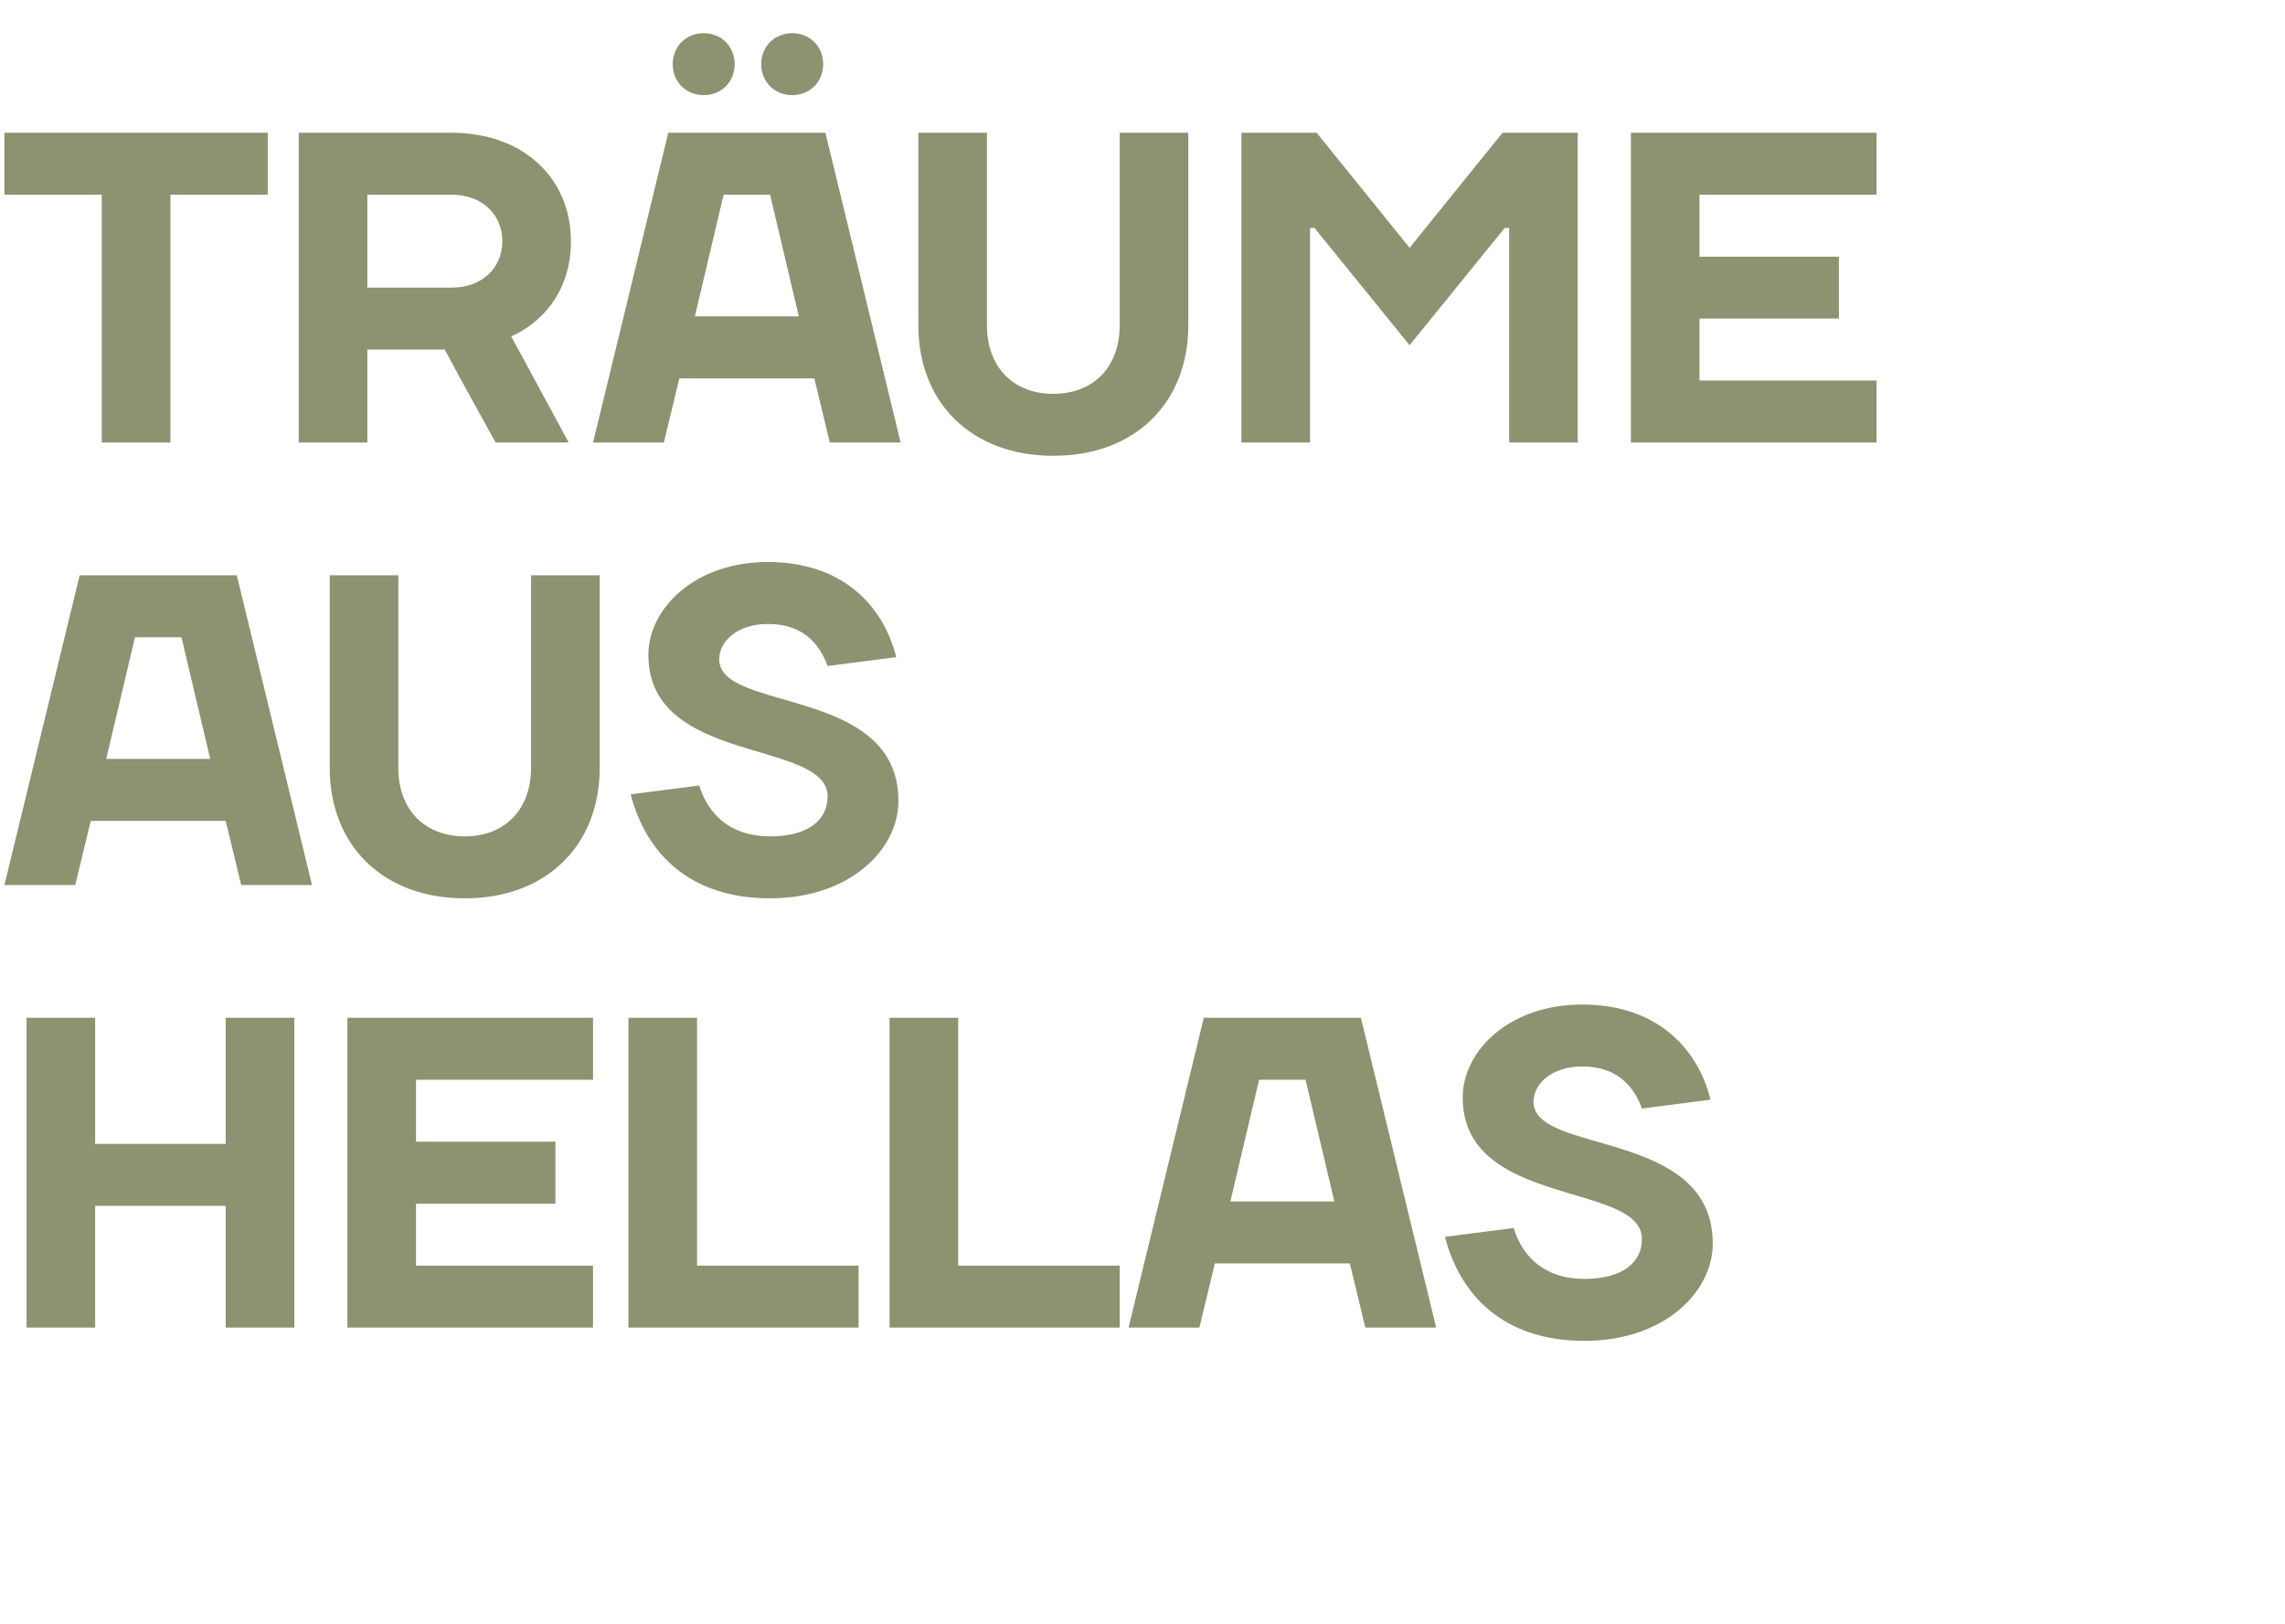
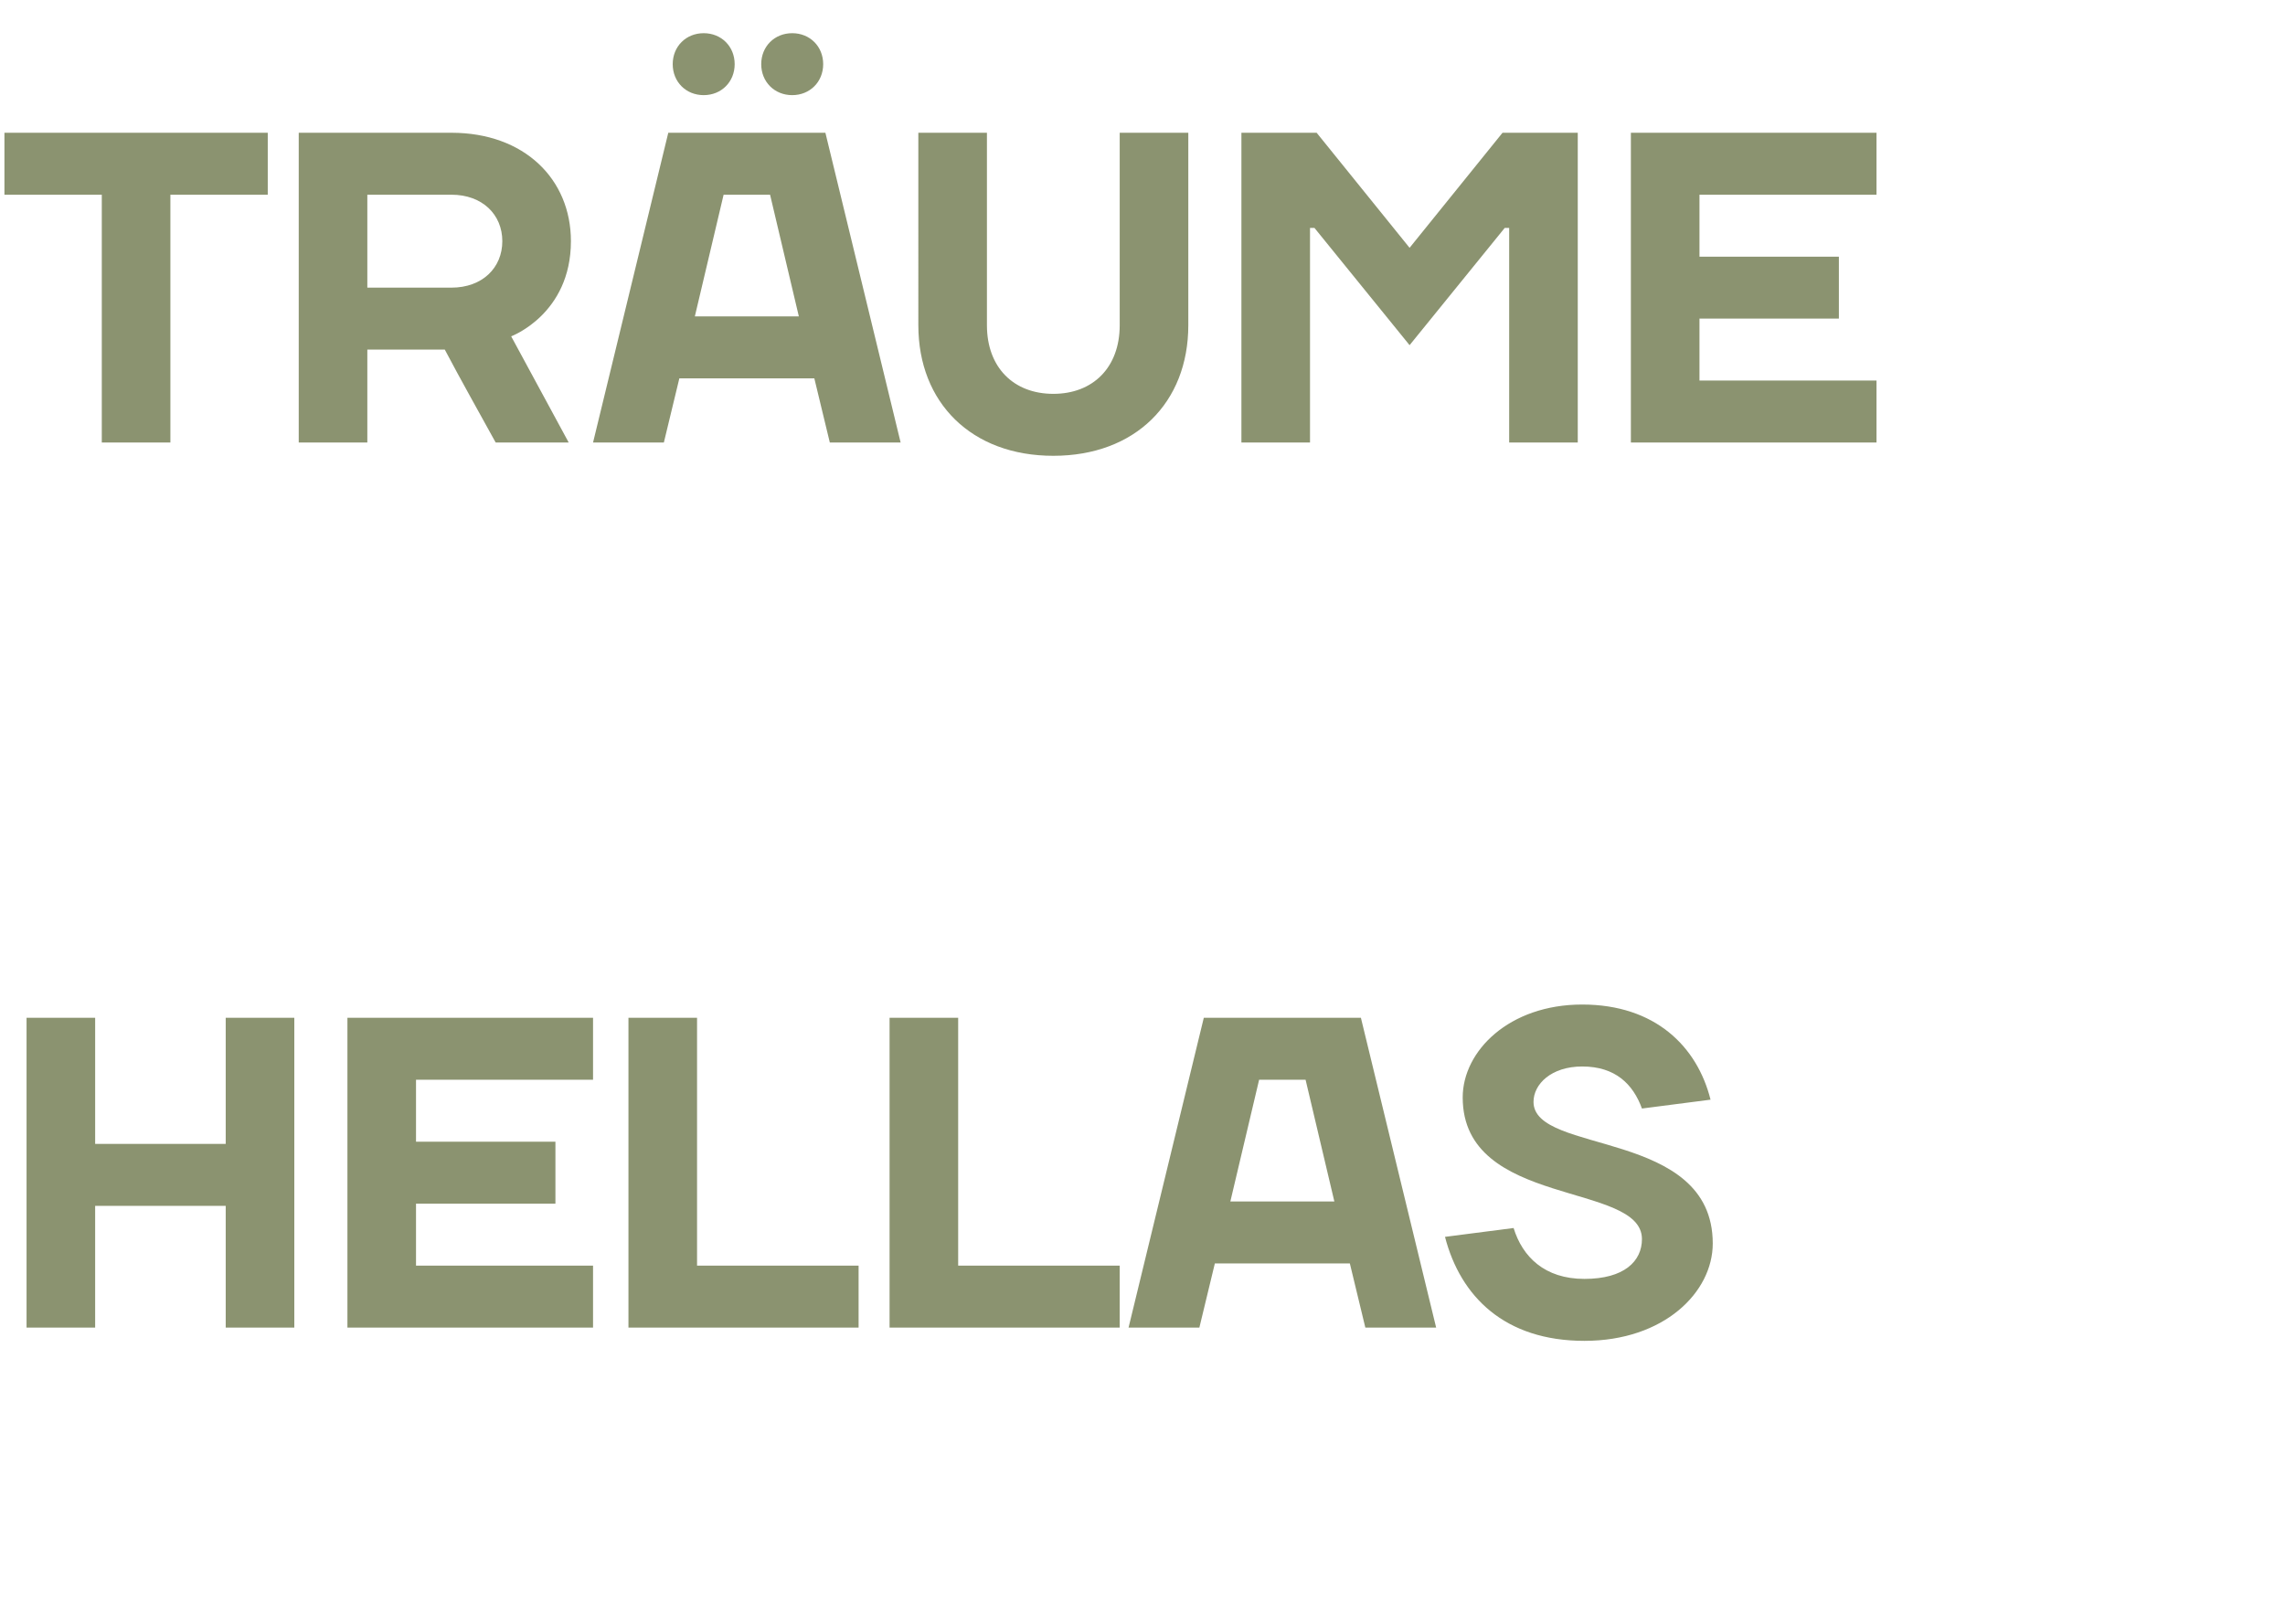
<svg xmlns="http://www.w3.org/2000/svg" version="1.1" width="516.3px" height="367px" viewBox="0 -30 516.3 367" style="top:-30px">
  <desc>TR UME AUS HELLAS</desc>
  <defs />
  <g id="Polygon26192">
    <path d="m6 200h15.5v28.5H51V200h15.5v70H51v-27.5H21.5V270H6v-70zm128 56v14H78.5v-70H134v14h-40v14h31.5v14H94v14h40zm23.5 0H194v14h-52v-70h15.5v56zm59 0H253v14h-52v-70h15.5v56zm55.5-56h35.5l17 70h-16l-3.5-14.5h-30.5L271 270h-16l17-70zm6 41.5h23.5L295 214h-10.5l-6.5 27.5zm52.5-23.5c0-10.5 10.5-21 27-21c16.5 0 26 9.5 29 21.5l-15.5 2c-2-5.5-6-9.5-13.5-9.5c-7 0-11 4-11 8c0 12 40.5 6 40.5 32c0 11-11 22-29 22c-18 0-28-10-31.5-23.5l15.5-2c2 6.5 7 11.5 16 11.5c9 0 13-4 13-9c0-13-40.5-7-40.5-32z" stroke="none" fill="#8b9370" />
  </g>
  <g id="Polygon26191">
-     <path d="m18 100h35.5l17 70h-16L51 155.5H20.5L17 170h-16l17-70zm6 41.5h23.5L41 114H30.5L24 141.5zm96 2V100h15.5v43.5c0 17.5-12 29.5-30.5 29.5c-18.5 0-30.5-12-30.5-29.5V100H90v43.5c0 9.5 6 15.5 15 15.5c9 0 15-6 15-15.5zm26.5-25.5c0-10.5 10.5-21 27-21c16.5 0 26 9.5 29 21.5l-15.5 2c-2-5.5-6-9.5-13.5-9.5c-7 0-11 4-11 8c0 12 40.5 6 40.5 32c0 11-11 22-29 22c-18 0-28-10-31.5-23.5l15.5-2c2 6.5 7 11.5 16 11.5c9 0 13-4 13-9c0-13-40.5-7-40.5-32z" stroke="none" fill="#8b9370" />
-   </g>
+     </g>
  <g id="Polygon26190">
    <path d="m1 14v-14h59.5v14h-22v56H23v-56h-22zm82 35v21H67.5v-70H102c16.5 0 27 10.5 27 24.5C129 41 115.5 46 115.5 46l13 24H112c-3.9-7.1-7.7-13.8-11.5-21H83zm19-14c7 0 11.5-4.5 11.5-10.5c0-6-4.5-10.5-11.5-10.5h-19v21h19zm49-35h35.5l17 70h-16L184 55.5h-30.5L150 70h-16l17-70zm6 41.5h23.5L174 14h-10.5L157 41.5zm2-64c4 0 7 3 7 7c0 4-3 7-7 7c-4 0-7-3-7-7c0-4 3-7 7-7zm20 0c4 0 7 3 7 7c0 4-3 7-7 7c-4 0-7-3-7-7c0-4 3-7 7-7zm74 66V0h15.5v43.5c0 17.5-12 29.5-30.5 29.5c-18.5 0-30.5-12-30.5-29.5V0H223v43.5c0 9.5 6 15.5 15 15.5c9 0 15-6 15-15.5zm44-22h-1V70h-15.5v-70h17l21 26l21-26h17v70H341V21.5h-1L318.5 48L297 21.5zM424 56v14h-55.5v-70H424v14h-40v14h31.5v14H384v14h40z" stroke="none" fill="#8b9370" />
  </g>
</svg>